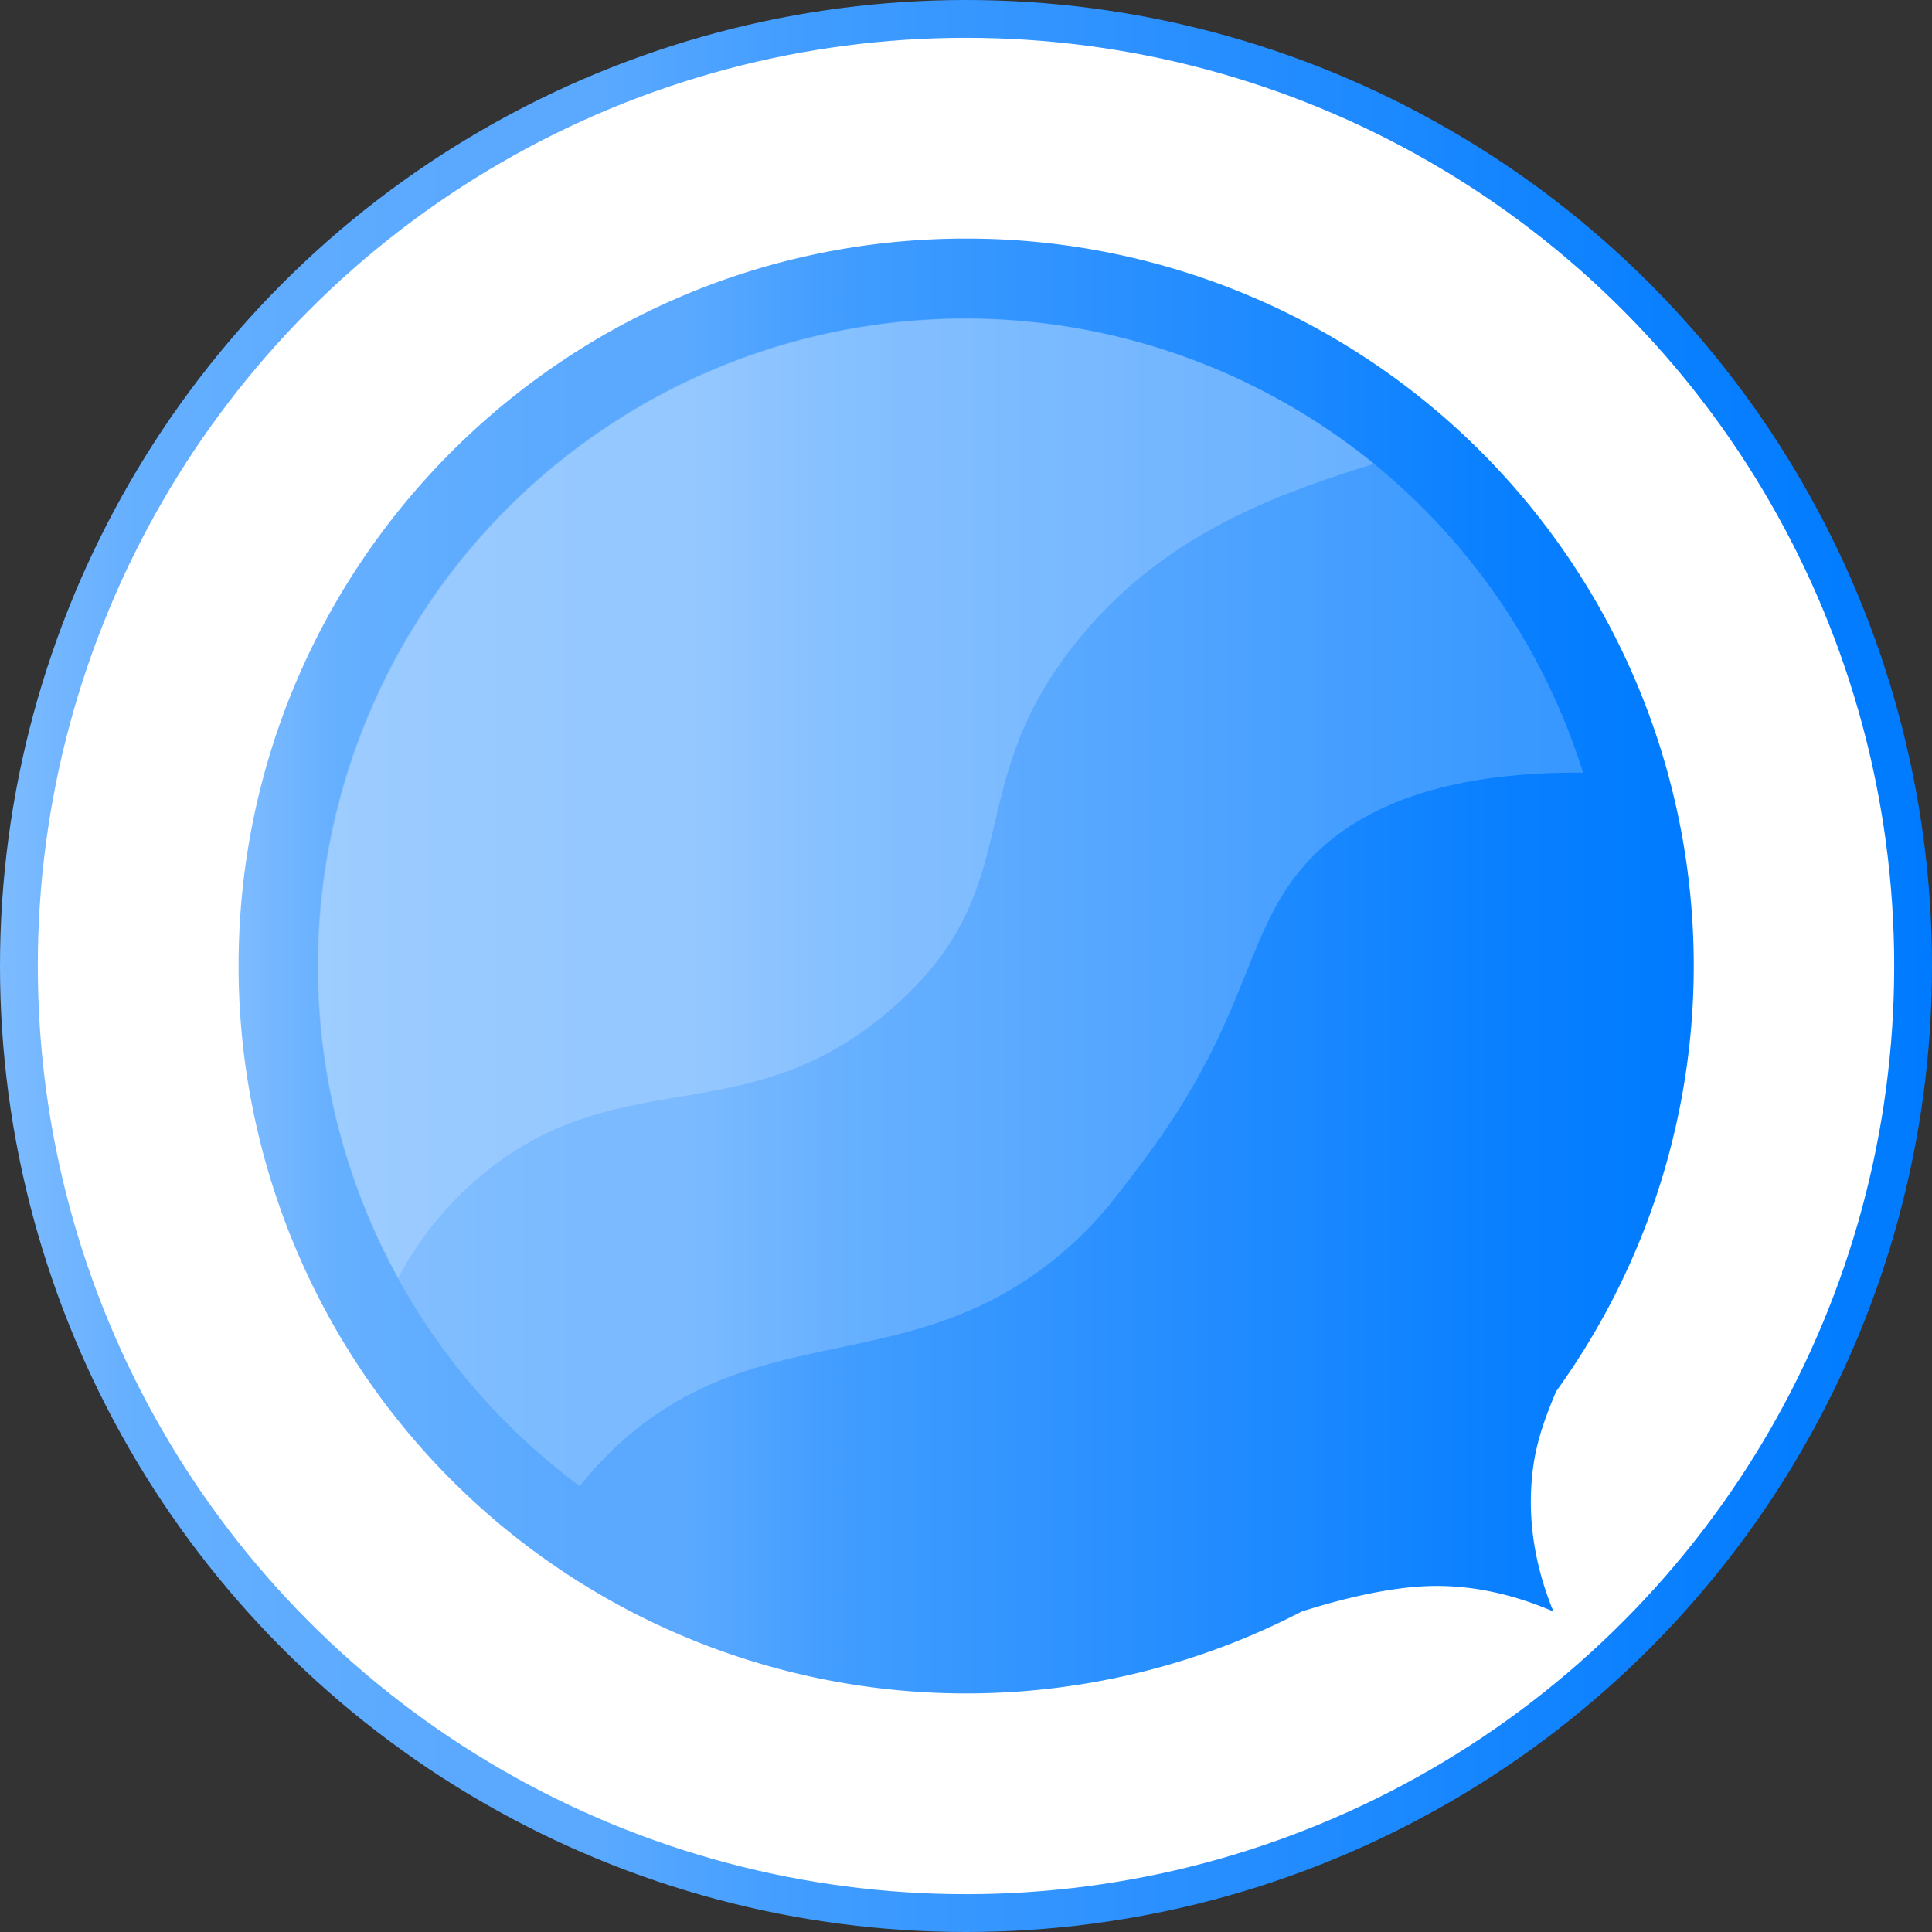
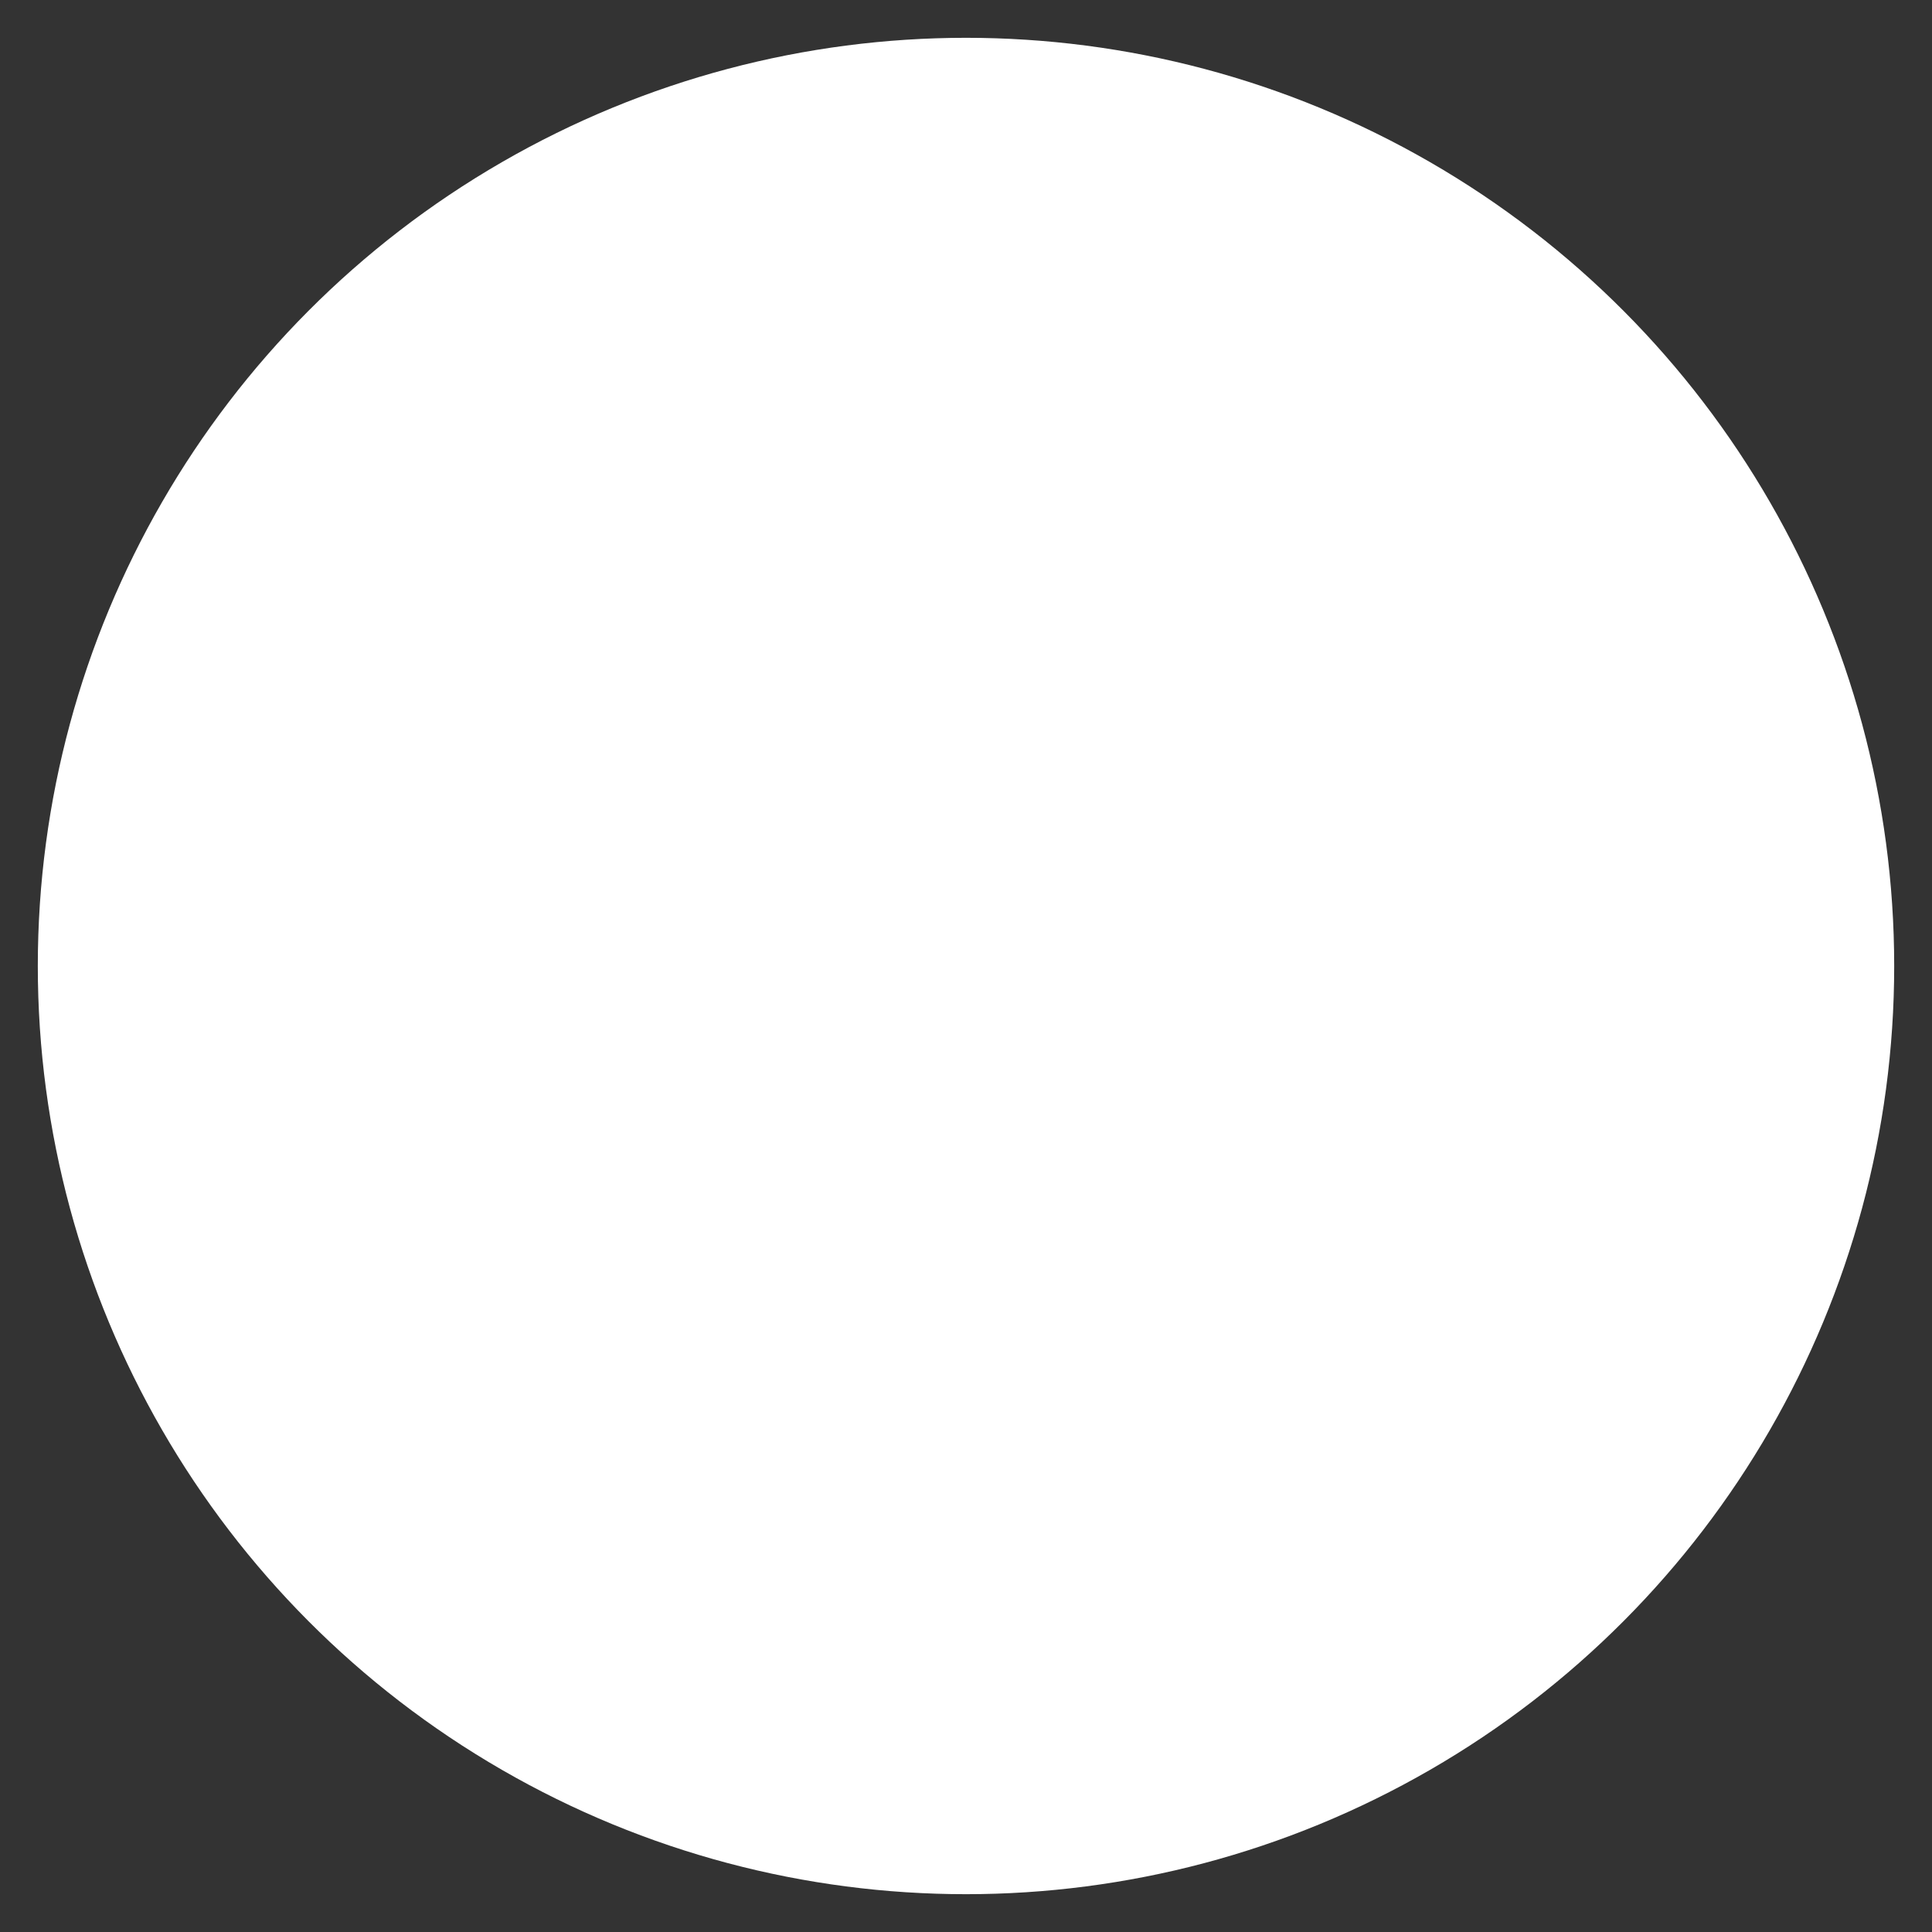
<svg xmlns="http://www.w3.org/2000/svg" xmlns:xlink="http://www.w3.org/1999/xlink" viewBox="0 0 511 511">
  <rect x="0" y="0" width="511" height="511" fill="#333333" stroke="none" />
  <defs>
    <style>.cls-1{fill:url(#linear-gradient);}.cls-2,.cls-4{fill:#fff;}.cls-3{fill:url(#linear-gradient-2);}.cls-4{opacity:0.2;}</style>
    <linearGradient id="linear-gradient" y1="255.5" x2="511" y2="255.5" gradientUnits="userSpaceOnUse">
      <stop offset="0" stop-color="#7dbbff" />
      <stop offset="0.07" stop-color="#65afff" />
      <stop offset="0.15" stop-color="#5facff" />
      <stop offset="0.24" stop-color="#5aa9ff" />
      <stop offset="0.31" stop-color="#5aa9ff" />
      <stop offset="0.42" stop-color="#409cff" />
      <stop offset="0.59" stop-color="#2c91ff" />
      <stop offset="0.88" stop-color="#087fff" />
      <stop offset="1" stop-color="#007bff" />
    </linearGradient>
    <linearGradient id="linear-gradient-2" x1="63.1" x2="447.9" xlink:href="#linear-gradient" />
  </defs>
  <title>OdihanuNew</title>
  <g id="Layer_2" data-name="Layer 2">
    <g id="Layer_1-2" data-name="Layer 1">
-       <circle class="cls-1" cx="255.5" cy="255.5" r="255.5" />
      <circle class="cls-2" cx="255.5" cy="255.5" r="245.5" />
-       <path class="cls-3" d="M405.36,389.22c.82-7,2.77-13,6.23-21.22A192.32,192.32,0,0,0,255.5,63.1c-106.26,0-192.4,86.14-192.4,192.4A192.47,192.47,0,0,0,344.26,426.25c9-2.88,21.64-6.2,32.75-6.71,7.36-.33,19.14.34,33.87,6.7C407,416.83,403.64,404,405.36,389.22Z" />
-       <path class="cls-4" d="M418.71,204.37c-42.65-.33-62.86,12.37-73.44,24.23-16.53,18.51-14.48,40.45-42.66,78.15-7.3,9.76-11.75,15.73-19.35,22.58-39.75,35.85-79.59,18.6-117.08,50.42a93.19,93.19,0,0,0-12.83,13.33A171.25,171.25,0,1,1,418.71,204.37Z" />
-       <path class="cls-4" d="M363.42,122.68c-27.65,8.55-56.49,19.47-78.69,47.1-31.15,38.75-12.31,64.43-48,96.23-36.66,32.64-68.26,16.05-103.21,40.13A90.54,90.54,0,0,0,105.32,338a171.26,171.26,0,0,1,258.1-215.36Z" />
    </g>
  </g>
</svg>